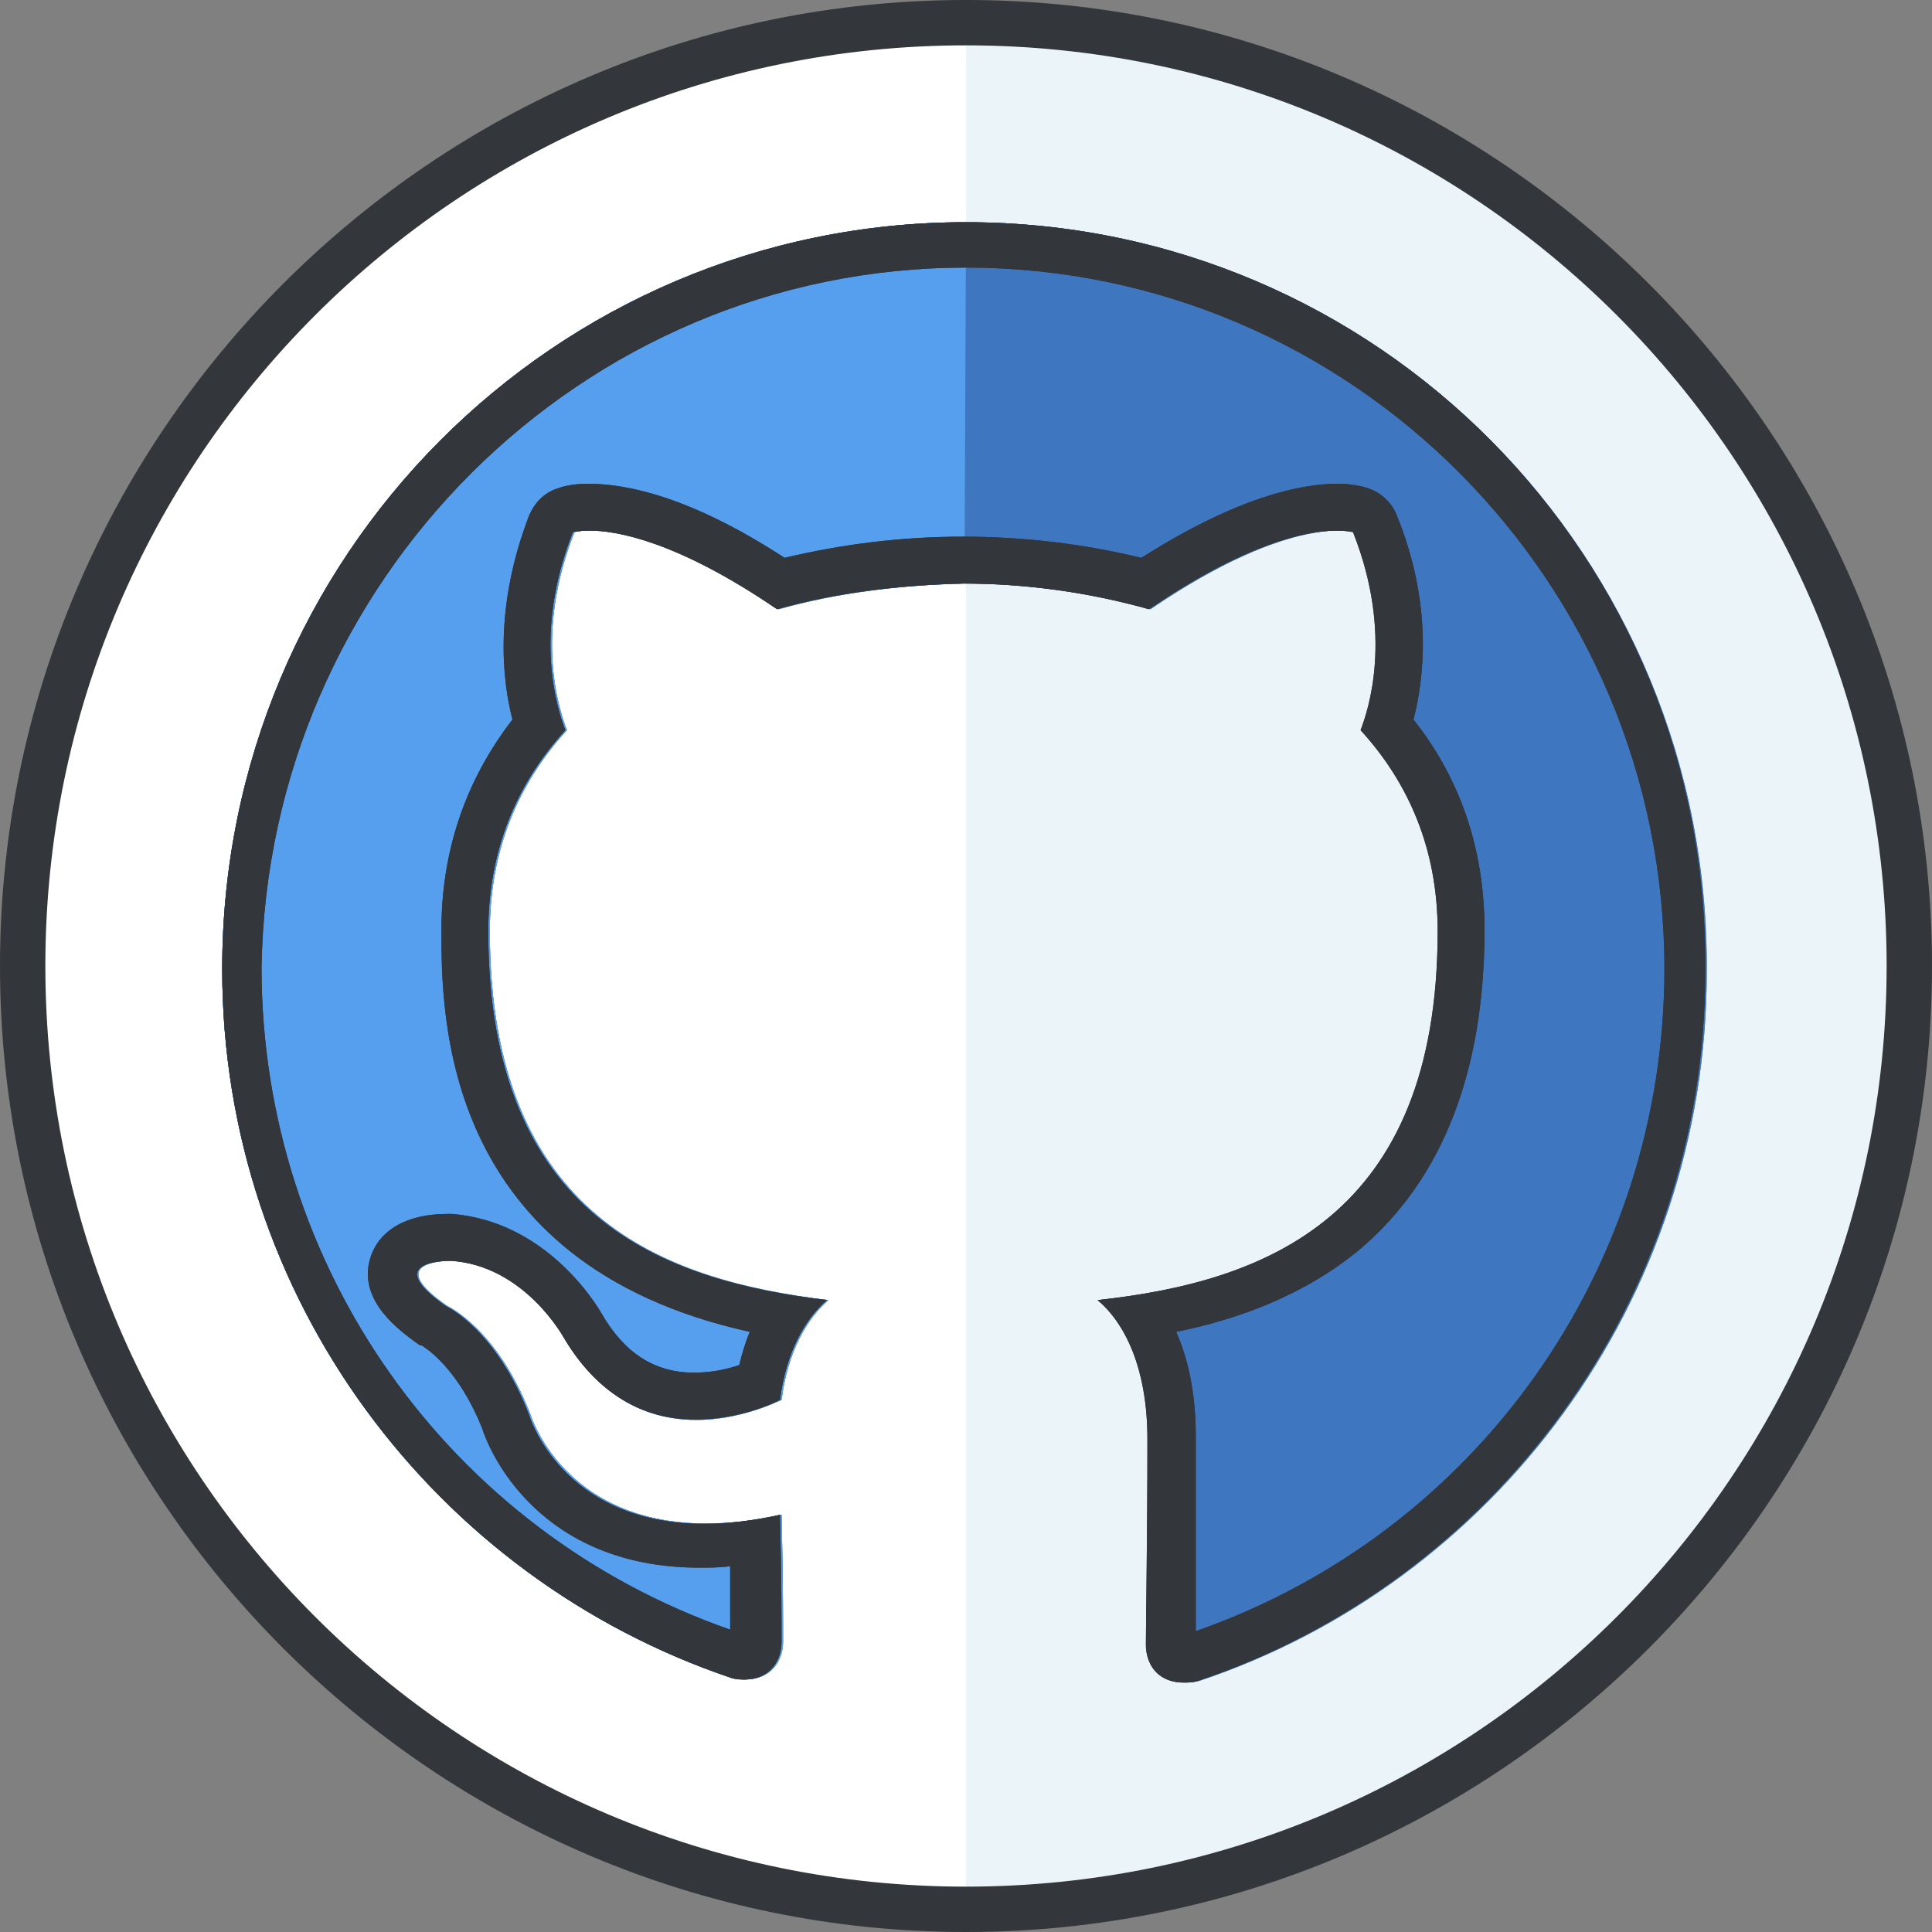
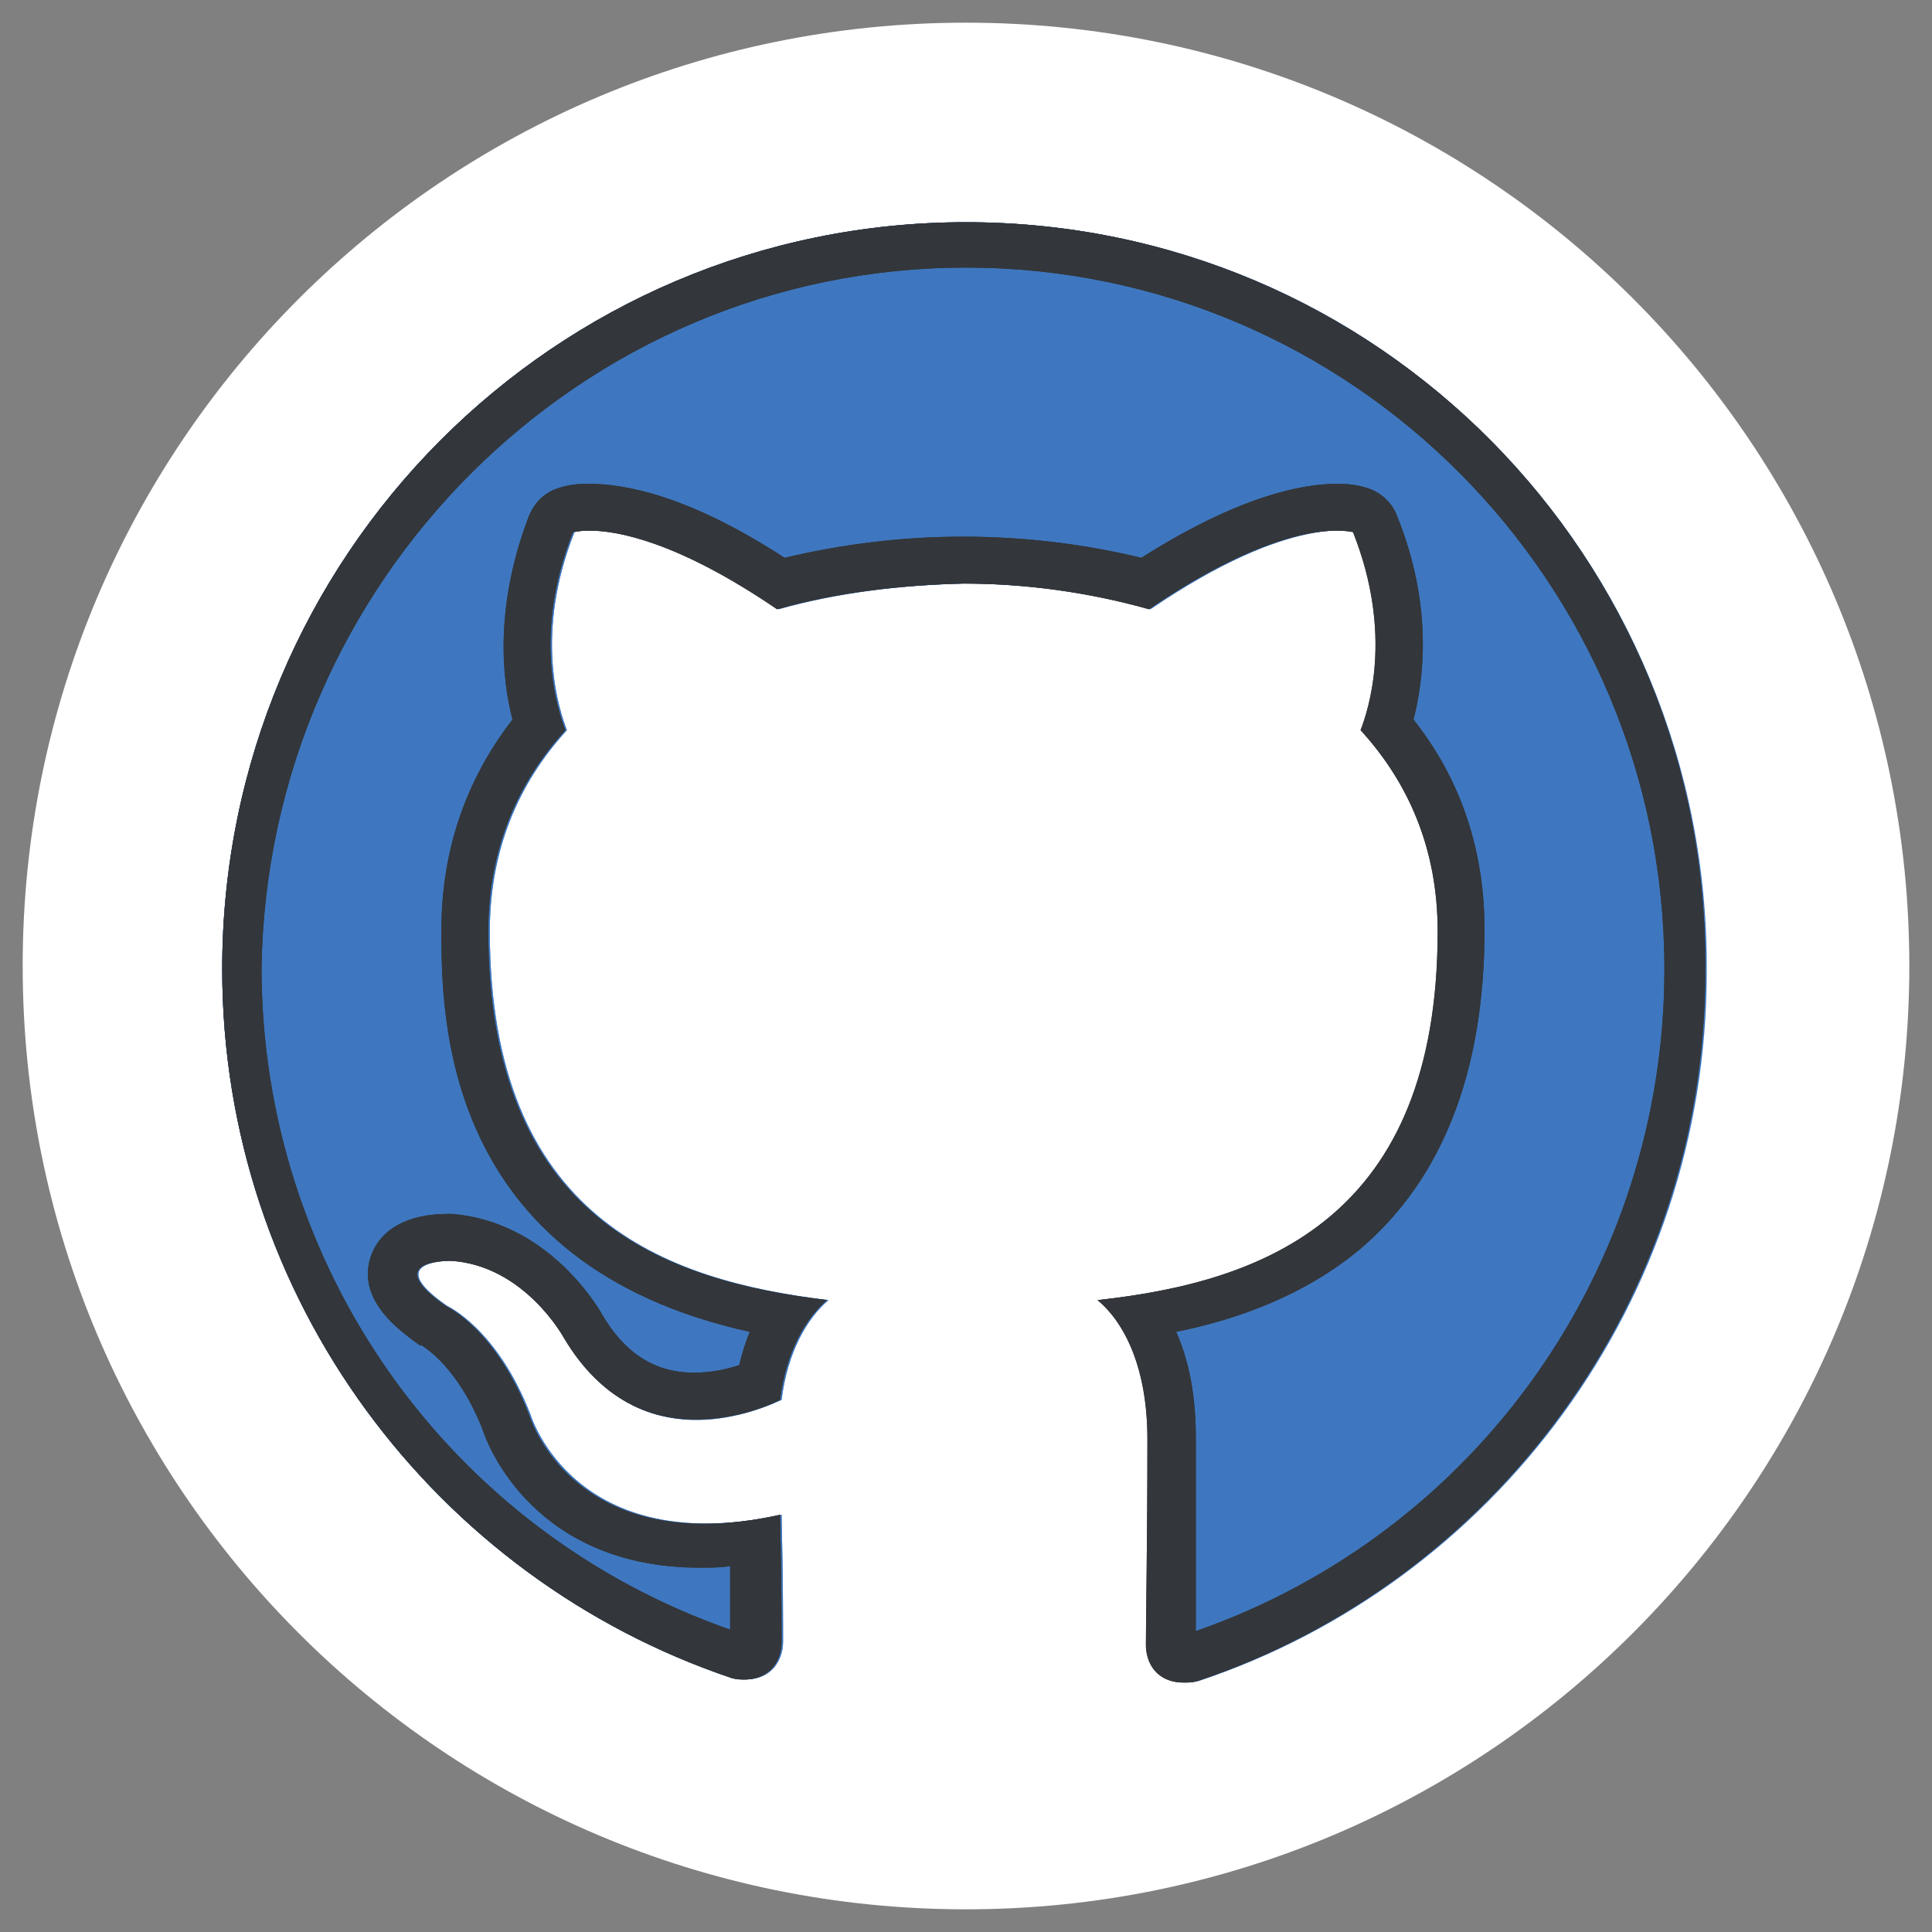
<svg xmlns="http://www.w3.org/2000/svg" version="1.1" id="Capa_1" x="0px" y="0px" viewBox="0 0 467.383 467.383" style="enable-background:new 0 0 467.383 467.383;" xml:space="preserve">
  <rect x="0" y="0" width="467.383" height="467.383" fill="#808080" stroke="none" />
  <path style="fill:#FFFFFF;" d="M461.898,233.691c0,125.806-102.034,228.206-228.206,228.206S5.487,359.863,5.487,233.691  S107.521,5.486,233.691,5.486S461.898,107.52,461.898,233.691z" />
-   <path style="fill:#EAF4F9;" d="M233.691,5.486c125.806,0,228.206,102.034,228.206,228.206  c0,125.806-102.034,228.206-228.206,228.206" />
-   <path style="fill:#33363A;" d="M233.691,467.383c-128.731,0-233.691-104.96-233.691-233.692S104.961,0,233.691,0  s233.691,104.96,233.691,233.691S362.424,467.383,233.691,467.383z M233.691,10.971c-122.88,0-222.72,99.84-222.72,222.72  s99.84,222.72,222.72,222.72s222.72-99.84,222.72-222.72S356.572,10.971,233.691,10.971z" />
  <g>
-     <path style="fill:#3E77BF;" d="M233.691,53.76c-99.474,0-179.931,80.823-179.931,180.663c0,79.726,51.566,147.383,123.246,171.52   c9.143,1.829,12.434-4.023,12.434-8.777c0-4.389,0-15.726-0.366-30.72c-50.103,10.971-60.709-24.137-60.709-24.137   c-8.046-20.846-20.114-26.331-20.114-26.331c-16.457-11.337,1.097-10.971,1.097-10.971c17.92,1.097,27.429,18.651,27.429,18.651   c16.091,27.794,42.057,19.749,52.297,14.994c1.463-11.703,6.217-19.749,11.337-24.137c-39.863-4.754-81.92-20.114-81.92-89.234   c0-19.749,6.949-35.84,18.651-48.64c-1.829-4.754-8.046-23.04,1.829-47.909c0,0,14.994-4.754,49.371,18.651   c14.263-4.023,29.623-5.851,44.983-6.217c15.36,0,30.72,2.194,44.983,6.217c34.377-23.406,49.371-18.651,49.371-18.651   c9.874,24.869,3.657,43.154,1.829,47.909c11.703,12.8,18.651,28.891,18.651,48.64c0,69.486-42.057,84.846-82.286,89.234   c6.583,5.486,12.069,16.457,12.069,33.646c0,24.137-0.366,43.52-0.366,49.737c0,4.754,3.291,10.606,12.434,8.777   c71.314-23.771,122.88-91.794,122.88-171.52C413.623,134.583,333.167,53.76,233.691,53.76z" />
+     <path style="fill:#3E77BF;" d="M233.691,53.76c-99.474,0-179.931,80.823-179.931,180.663c0,79.726,51.566,147.383,123.246,171.52   c9.143,1.829,12.434-4.023,12.434-8.777c0-4.389,0-15.726-0.366-30.72c-50.103,10.971-60.709-24.137-60.709-24.137   c-8.046-20.846-20.114-26.331-20.114-26.331c-16.457-11.337,1.097-10.971,1.097-10.971c17.92,1.097,27.429,18.651,27.429,18.651   c16.091,27.794,42.057,19.749,52.297,14.994c1.463-11.703,6.217-19.749,11.337-24.137c-39.863-4.754-81.92-20.114-81.92-89.234   c0-19.749,6.949-35.84,18.651-48.64c-1.829-4.754-8.046-23.04,1.829-47.909c0,0,14.994-4.754,49.371,18.651   c14.263-4.023,29.623-5.851,44.983-6.217c15.36,0,30.72,2.194,44.983,6.217c34.377-23.406,49.371-18.651,49.371-18.651   c9.874,24.869,3.657,43.154,1.829,47.909c11.703,12.8,18.651,28.891,18.651,48.64c0,69.486-42.057,84.846-82.286,89.234   c6.583,5.486,12.069,16.457,12.069,33.646c0,24.137-0.366,43.52-0.366,49.737c71.314-23.771,122.88-91.794,122.88-171.52C413.623,134.583,333.167,53.76,233.691,53.76z" />
    <path style="fill:#3E77BF;" d="M233.691,53.76c-99.474,0-179.931,80.823-179.931,180.663c0,79.726,51.566,147.383,123.246,171.52   c9.143,1.829,12.434-4.023,12.434-8.777c0-4.389,0-15.726-0.366-30.72c-50.103,10.971-60.709-24.137-60.709-24.137   c-8.046-20.846-20.114-26.331-20.114-26.331c-16.457-11.337,1.097-10.971,1.097-10.971c17.92,1.097,27.429,18.651,27.429,18.651   c16.091,27.794,42.057,19.749,52.297,14.994c1.463-11.703,6.217-19.749,11.337-24.137c-39.863-4.754-81.92-20.114-81.92-89.234   c0-19.749,6.949-35.84,18.651-48.64c-1.829-4.754-8.046-23.04,1.829-47.909c0,0,14.994-4.754,49.371,18.651   c14.263-4.023,29.623-5.851,44.983-6.217c15.36,0,30.72,2.194,44.983,6.217c34.377-23.406,49.371-18.651,49.371-18.651   c9.874,24.869,3.657,43.154,1.829,47.909c11.703,12.8,18.651,28.891,18.651,48.64c0,69.486-42.057,84.846-82.286,89.234   c6.583,5.486,12.069,16.457,12.069,33.646c0,24.137-0.366,43.52-0.366,49.737c0,4.754,3.291,10.606,12.434,8.777   c71.314-23.771,122.88-91.794,122.88-171.52C413.623,134.583,333.167,53.76,233.691,53.76z" />
  </g>
-   <path style="fill:#569FEF;" d="M233.691,53.76c-99.474,0-179.931,80.823-179.931,180.663c0,79.726,51.566,147.383,123.246,171.52  c9.143,1.829,12.434-4.023,12.434-8.777c0-4.389,0-15.726-0.366-30.72c-50.103,10.971-60.709-24.137-60.709-24.137  c-8.046-20.846-20.114-26.331-20.114-26.331c-16.457-11.337,1.097-10.971,1.097-10.971c17.92,1.097,27.429,18.651,27.429,18.651  c16.091,27.794,42.057,19.749,52.297,14.994c1.463-11.703,6.217-19.749,11.337-24.137c-39.863-4.754-81.92-20.114-81.92-89.234  c0-19.749,6.949-35.84,18.651-48.64c-1.829-4.754-8.046-23.04,1.829-47.909c0,0,14.994-4.754,49.371,18.651  c14.263-4.023,29.623-5.851,44.983-6.217L233.691,53.76L233.691,53.76z" />
  <path style="fill:#6CA9EA;" d="M145.555,333.897c-1.097-1.829-3.291-4.754-6.583-7.68  C141.167,329.509,142.995,332.069,145.555,333.897z" />
  <g>
    <path style="fill:#33363A;" d="M233.691,64.731c93.257,0,168.96,76.069,168.96,169.691c0,72.411-45.349,136.411-113.371,160.183   c0-1.829,0-4.389,0-7.68c0-9.509,0-23.406,0-39.497c0-9.143-1.463-17.92-4.754-25.234c14.629-2.926,31.086-8.777,44.617-20.114   c19.749-16.823,29.989-42.789,29.989-77.166c0-19.383-5.851-36.571-17.189-50.834c2.56-9.874,4.754-27.794-4.023-49.371   c-1.097-2.926-3.657-5.486-6.949-6.583c-1.097-0.366-3.657-1.097-7.314-1.097c-9.143,0-24.503,3.291-47.543,17.92   c-13.531-3.291-28.16-5.12-43.154-5.12s-29.257,1.829-43.154,5.12c-23.04-14.994-38.4-17.92-47.543-17.92   c-4.023,0-6.217,0.731-7.314,1.097c-3.291,1.097-5.486,3.291-6.949,6.583c-8.411,21.943-6.583,39.497-4.023,49.371   c-11.337,14.629-17.189,31.817-17.189,50.834c0,20.846,0,80.823,74.606,97.28c-1.097,2.56-1.829,5.12-2.56,8.046   c-3.291,1.097-6.949,1.829-10.971,1.829c-9.509,0-16.823-4.754-22.309-14.263c-1.463-2.56-13.531-22.309-36.206-24.137   c-0.366,0-0.366,0-0.731,0c0,0,0,0-0.366,0c-9.509,0-16.457,3.657-18.651,10.606c-3.291,10.606,7.68,17.92,10.971,20.48   c0.731,0.366,0.731,0.731,1.463,0.731c1.097,0.731,8.777,5.486,14.629,20.114c1.463,4.754,13.166,33.646,52.663,33.646   c2.194,0,4.754,0,7.314-0.366c0,2.56,0,4.754,0,6.949c0,3.657,0,6.217,0,8.411C108.618,370.469,63.27,306.469,63.27,234.057   C64.732,140.8,140.435,64.731,233.691,64.731 M233.691,53.76c-99.474,0-179.931,80.823-179.931,180.663   c0,79.726,51.566,147.383,123.246,171.52c1.097,0.366,2.194,0.366,2.926,0.366c6.583,0,9.143-4.754,9.143-9.143   s0-15.726-0.366-30.72c-6.583,1.463-12.8,2.194-18.286,2.194c-34.743,0-42.423-26.331-42.423-26.331   c-8.046-20.846-20.114-26.331-20.114-26.331c-15.726-10.971,0-10.971,1.097-10.971l0,0c17.92,1.097,27.429,18.651,27.429,18.651   c9.143,15.36,21.211,19.749,31.817,19.749c8.411,0,16.091-2.56,20.48-4.754c1.463-11.703,6.217-19.749,11.337-24.137   c-39.863-4.754-81.92-20.114-81.92-89.234c0-19.749,6.949-35.84,18.651-48.64c-1.829-4.754-8.046-23.04,1.829-47.909   c0,0,1.463-0.366,4.023-0.366c6.583,0,21.211,2.56,45.349,19.017c14.263-4.023,29.623-5.851,44.983-6.217   c15.36,0,30.72,2.194,44.983,6.217c24.137-16.457,38.766-19.017,45.349-19.017c2.56,0,4.023,0.366,4.023,0.366   c9.874,24.869,3.657,43.154,1.829,47.909c11.703,12.8,18.651,28.891,18.651,48.64c0,69.486-42.057,84.846-82.286,89.234   c6.583,5.486,12.069,16.457,12.069,33.646c0,24.137-0.366,43.52-0.366,49.737c0,4.389,2.56,9.143,9.143,9.143   c1.097,0,2.194,0,3.291-0.366c71.314-23.771,122.88-91.794,122.88-171.52C413.623,134.583,333.167,53.76,233.691,53.76   L233.691,53.76z" />
    <path style="fill:#33363A;" d="M233.691,64.731c93.257,0,168.96,76.069,168.96,169.691c0,72.411-45.349,136.411-113.371,160.183   c0-1.829,0-4.389,0-7.68c0-9.509,0-23.406,0-39.497c0-9.143-1.463-17.92-4.754-25.234c14.629-2.926,31.086-8.777,44.617-20.114   c19.749-16.823,29.989-42.789,29.989-77.166c0-19.383-5.851-36.571-17.189-50.834c2.56-9.874,4.754-27.794-4.023-49.371   c-1.097-2.926-3.657-5.486-6.949-6.583c-1.097-0.366-3.657-1.097-7.314-1.097c-9.143,0-24.503,3.291-47.543,17.92   c-13.531-3.291-28.16-5.12-43.154-5.12s-29.257,1.829-43.154,5.12c-23.04-14.994-38.4-17.92-47.543-17.92   c-4.023,0-6.217,0.731-7.314,1.097c-3.291,1.097-5.486,3.291-6.949,6.583c-8.411,21.943-6.583,39.497-4.023,49.371   c-11.337,14.629-17.189,31.817-17.189,50.834c0,20.846,0,80.823,74.606,97.28c-1.097,2.56-1.829,5.12-2.56,8.046   c-3.291,1.097-6.949,1.829-10.971,1.829c-9.509,0-16.823-4.754-22.309-14.263c-1.463-2.56-13.531-22.309-36.206-24.137   c-0.366,0-0.366,0-0.731,0c0,0,0,0-0.366,0c-9.509,0-16.457,3.657-18.651,10.606c-3.291,10.606,7.68,17.92,10.971,20.48   c0.731,0.366,0.731,0.731,1.463,0.731c1.097,0.731,8.777,5.486,14.629,20.114c1.463,4.754,13.166,33.646,52.663,33.646   c2.194,0,4.754,0,7.314-0.366c0,2.56,0,4.754,0,6.949c0,3.657,0,6.217,0,8.411C108.618,370.469,63.27,306.469,63.27,234.057   C64.732,140.8,140.435,64.731,233.691,64.731 M233.691,53.76c-99.474,0-179.931,80.823-179.931,180.663   c0,79.726,51.566,147.383,123.246,171.52c1.097,0.366,2.194,0.366,2.926,0.366c6.583,0,9.143-4.754,9.143-9.143   s0-15.726-0.366-30.72c-6.583,1.463-12.8,2.194-18.286,2.194c-34.743,0-42.423-26.331-42.423-26.331   c-8.046-20.846-20.114-26.331-20.114-26.331c-15.726-10.971,0-10.971,1.097-10.971l0,0c17.92,1.097,27.429,18.651,27.429,18.651   c9.143,15.36,21.211,19.749,31.817,19.749c8.411,0,16.091-2.56,20.48-4.754c1.463-11.703,6.217-19.749,11.337-24.137   c-39.863-4.754-81.92-20.114-81.92-89.234c0-19.749,6.949-35.84,18.651-48.64c-1.829-4.754-8.046-23.04,1.829-47.909   c0,0,1.463-0.366,4.023-0.366c6.583,0,21.211,2.56,45.349,19.017c14.263-4.023,29.623-5.851,44.983-6.217   c15.36,0,30.72,2.194,44.983,6.217c24.137-16.457,38.766-19.017,45.349-19.017c2.56,0,4.023,0.366,4.023,0.366   c9.874,24.869,3.657,43.154,1.829,47.909c11.703,12.8,18.651,28.891,18.651,48.64c0,69.486-42.057,84.846-82.286,89.234   c6.583,5.486,12.069,16.457,12.069,33.646c0,24.137-0.366,43.52-0.366,49.737c0,4.389,2.56,9.143,9.143,9.143   c1.097,0,2.194,0,3.291-0.366c71.314-23.771,122.88-91.794,122.88-171.52C413.623,134.583,333.167,53.76,233.691,53.76   L233.691,53.76z" />
    <path style="fill:#33363A;" d="M138.971,326.583c2.194,2.926,4.389,5.486,6.583,7.68   C144.092,332.434,142.264,329.509,138.971,326.583L138.971,326.583z" />
  </g>
  <g>
</g>
  <g>
</g>
  <g>
</g>
  <g>
</g>
  <g>
</g>
  <g>
</g>
  <g>
</g>
  <g>
</g>
  <g>
</g>
  <g>
</g>
  <g>
</g>
  <g>
</g>
  <g>
</g>
  <g>
</g>
  <g>
</g>
</svg>